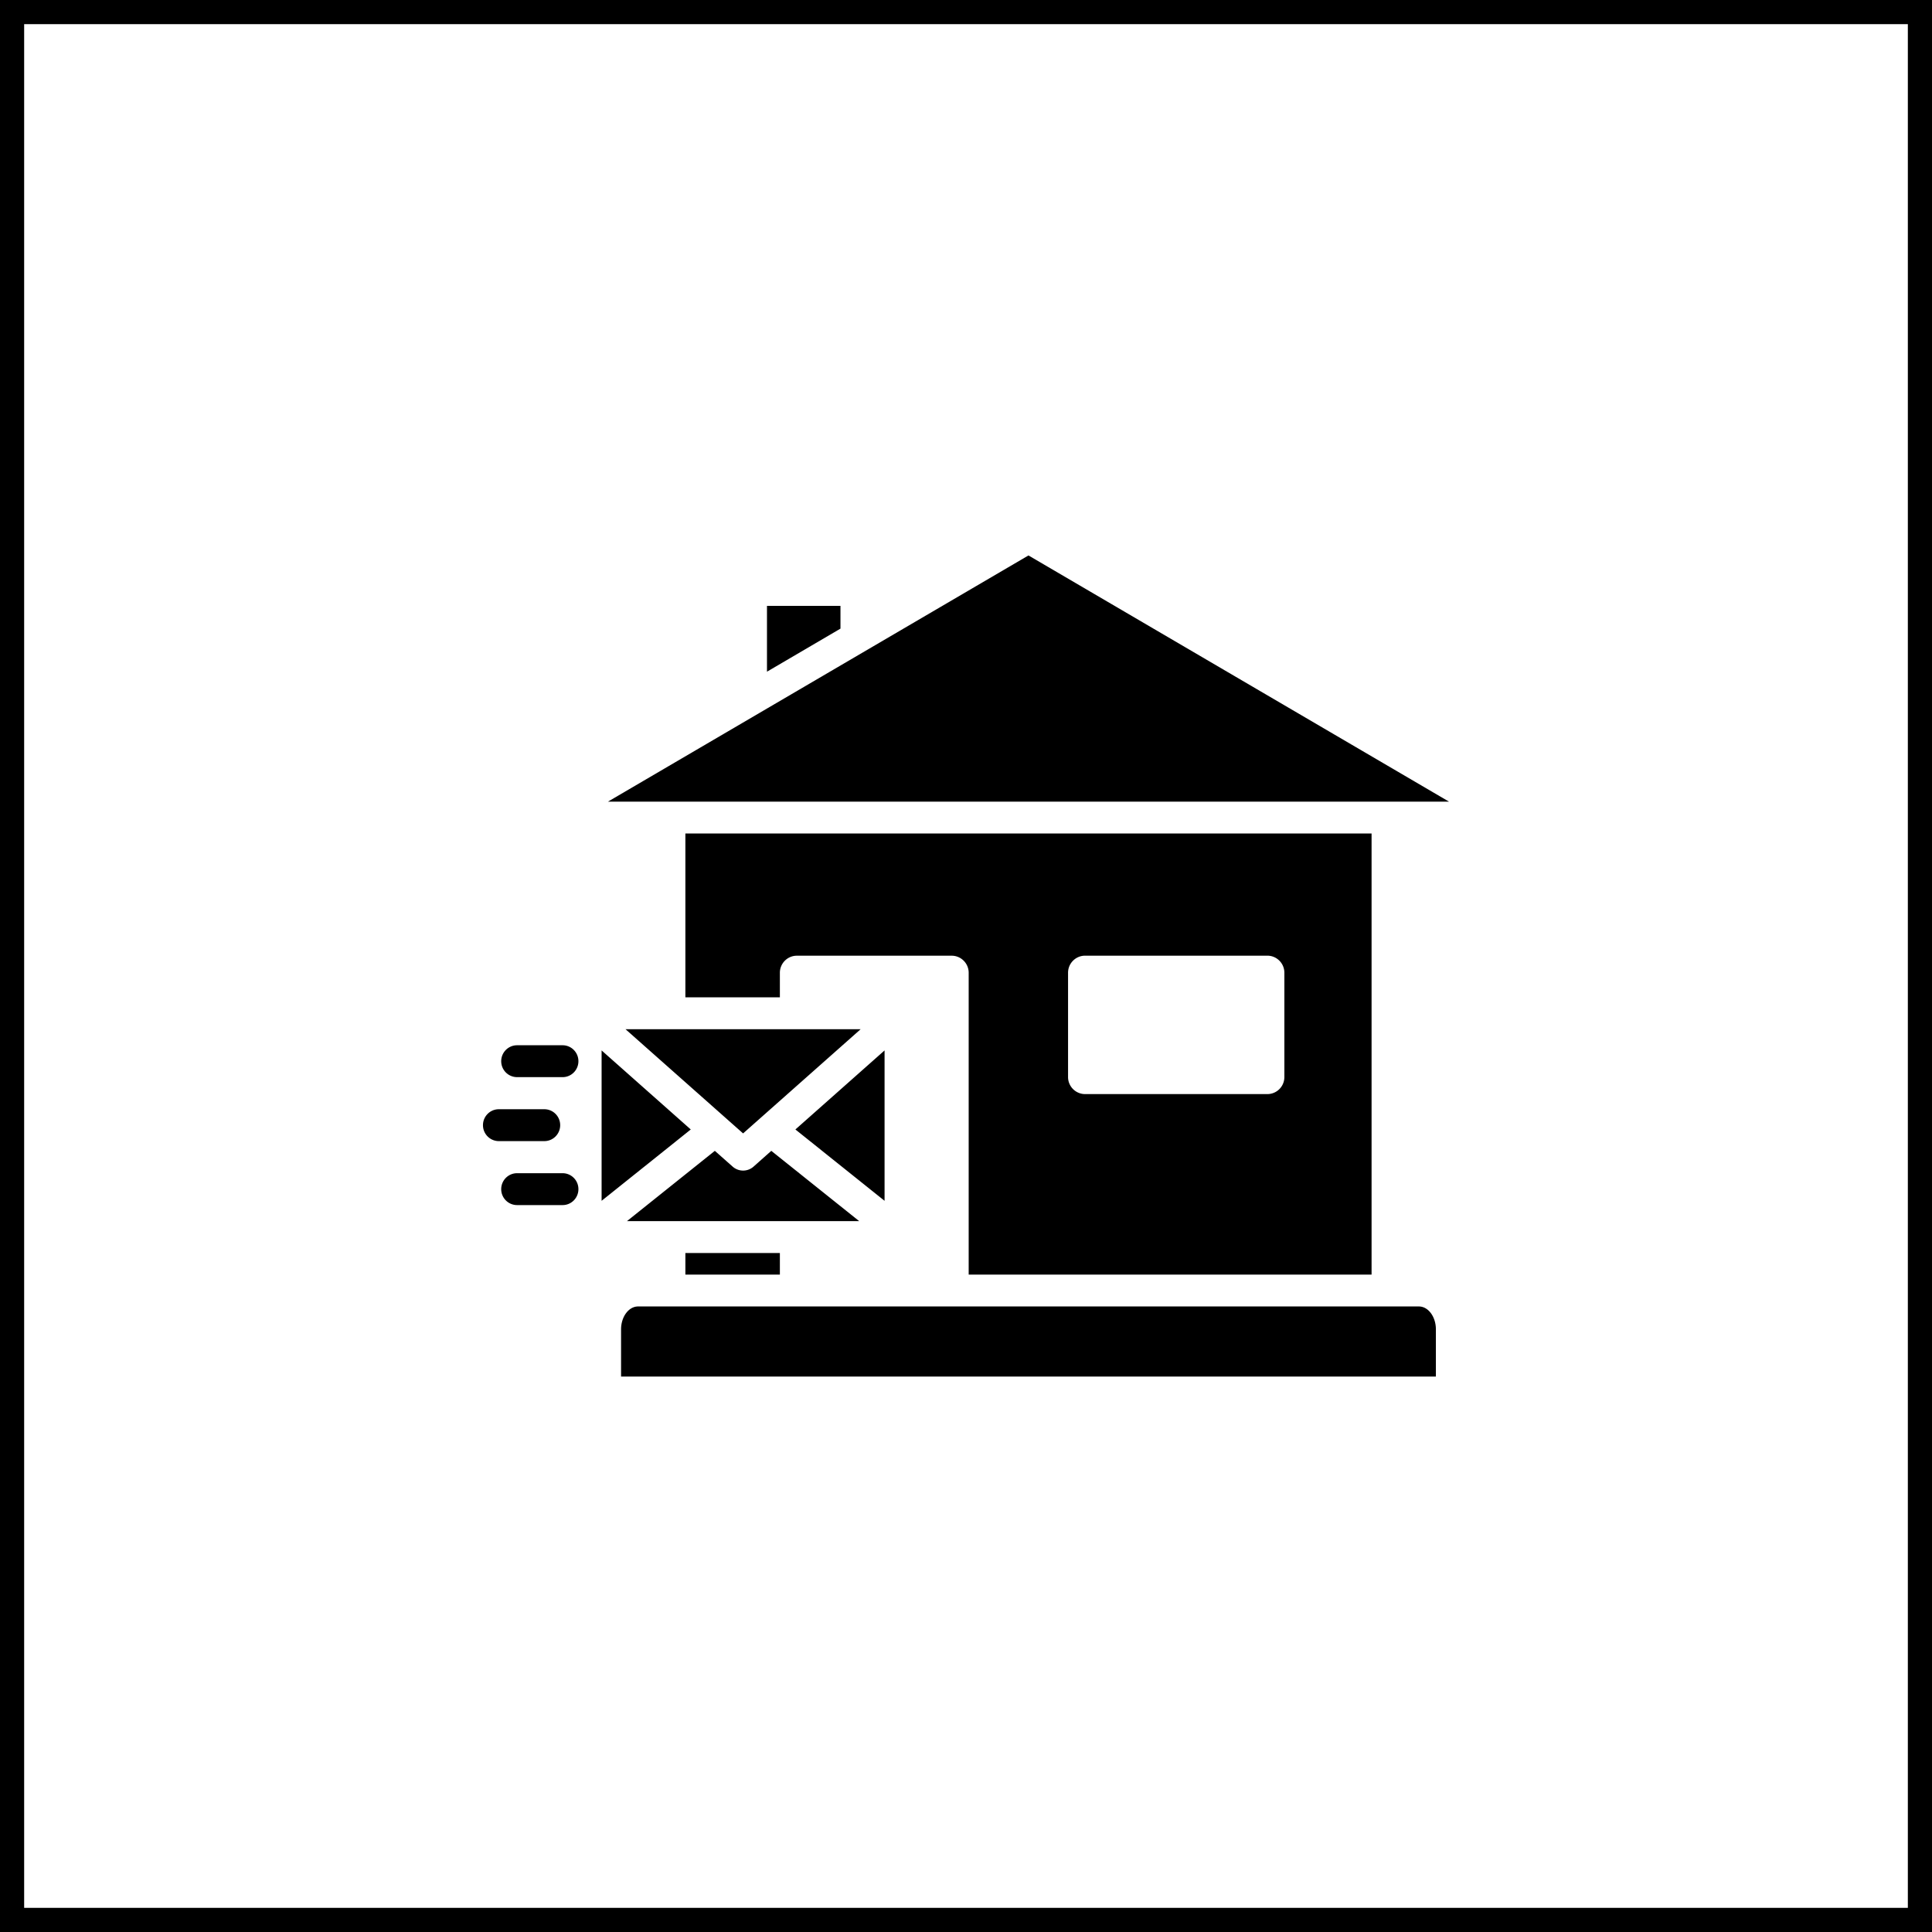
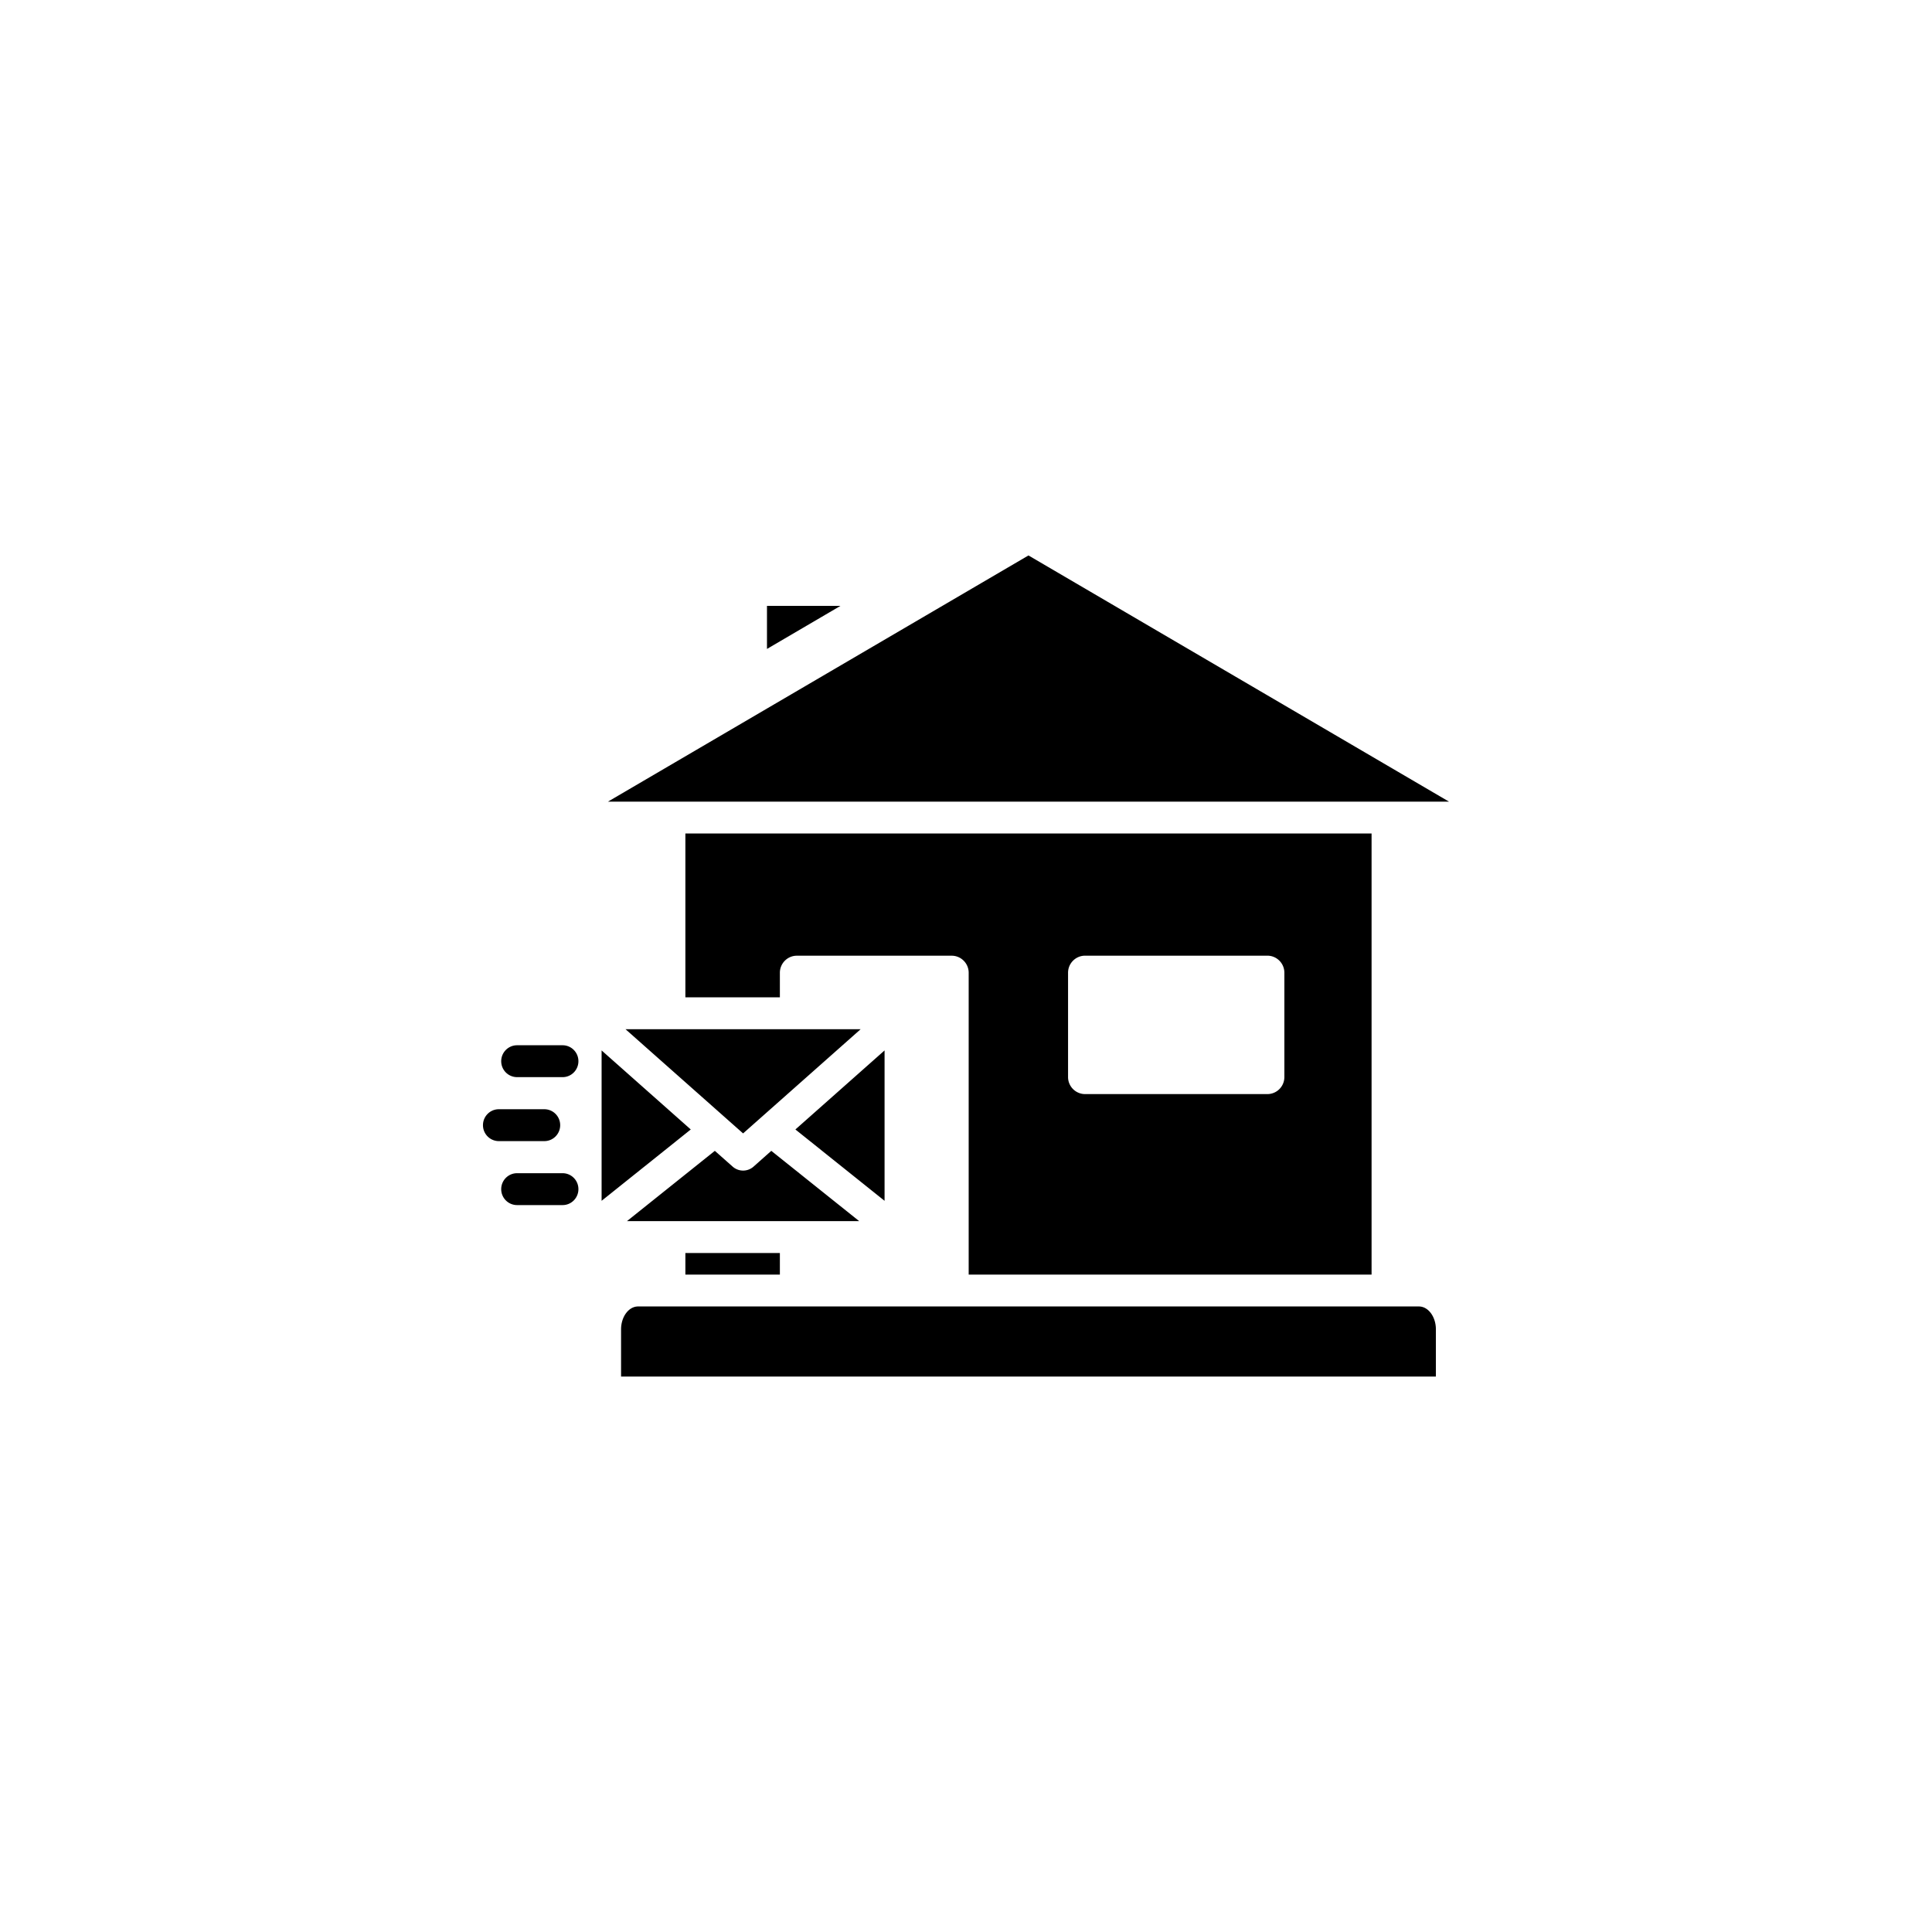
<svg xmlns="http://www.w3.org/2000/svg" width="80" height="80" fill="none">
-   <path stroke="#000" d="M.5.5h79v79H.5z" />
-   <path fill-rule="evenodd" clip-rule="evenodd" d="M31.759 25.088h3.043v.942l-3.043 1.783v-2.725ZM21.41 49.9a.658.658 0 0 1-.656-.66c0-.365.294-.66.656-.66h1.886c.361 0 .655.295.655.66 0 .364-.293.66-.655.66H21.41Zm0-5.298a.658.658 0 0 1-.656-.66c0-.364.294-.66.656-.66h1.886c.361 0 .655.295.655.66 0 .364-.293.66-.655.66H21.41Zm-.755 2.649a.658.658 0 0 1-.656-.66c0-.364.293-.66.656-.66h1.885c.362 0 .656.295.656.66 0 .364-.293.66-.656.66h-1.885Zm5.247-4.633h9.735l-4.867 4.314-4.868-4.314Zm10.726.878-3.692 3.273 3.692 2.954v-6.227Zm-1.052 7.068h-9.614l3.638-2.91.733.649c.244.22.618.227.87.004l.735-.653 3.638 2.91Zm-10.665-.841 3.692-2.954-3.692-3.273v6.227ZM25.717 57h33.74v-1.954c0-.522-.316-.948-.702-.948H26.419c-.386 0-.702.426-.702.948V57Zm16.87-34L25.174 33.194H60L42.587 23Zm14.207 11.514H28.38v6.784h3.913V40.28c0-.389.315-.706.702-.706h6.413c.387 0 .703.317.703.706v12.499h16.683V34.514Zm-24.501 17.37v.894H28.38v-.894h3.913Zm12.636-12.311h7.552c.387 0 .702.317.702.706v4.319a.705.705 0 0 1-.702.706h-7.553a.706.706 0 0 1-.702-.706v-4.319c0-.39.316-.706.703-.706Z" fill="#000" />
+   <path fill-rule="evenodd" clip-rule="evenodd" d="M31.759 25.088h3.043l-3.043 1.783v-2.725ZM21.41 49.9a.658.658 0 0 1-.656-.66c0-.365.294-.66.656-.66h1.886c.361 0 .655.295.655.66 0 .364-.293.66-.655.66H21.41Zm0-5.298a.658.658 0 0 1-.656-.66c0-.364.294-.66.656-.66h1.886c.361 0 .655.295.655.66 0 .364-.293.66-.655.66H21.41Zm-.755 2.649a.658.658 0 0 1-.656-.66c0-.364.293-.66.656-.66h1.885c.362 0 .656.295.656.66 0 .364-.293.66-.656.66h-1.885Zm5.247-4.633h9.735l-4.867 4.314-4.868-4.314Zm10.726.878-3.692 3.273 3.692 2.954v-6.227Zm-1.052 7.068h-9.614l3.638-2.91.733.649c.244.22.618.227.87.004l.735-.653 3.638 2.91Zm-10.665-.841 3.692-2.954-3.692-3.273v6.227ZM25.717 57h33.74v-1.954c0-.522-.316-.948-.702-.948H26.419c-.386 0-.702.426-.702.948V57Zm16.87-34L25.174 33.194H60L42.587 23Zm14.207 11.514H28.38v6.784h3.913V40.28c0-.389.315-.706.702-.706h6.413c.387 0 .703.317.703.706v12.499h16.683V34.514Zm-24.501 17.37v.894H28.38v-.894h3.913Zm12.636-12.311h7.552c.387 0 .702.317.702.706v4.319a.705.705 0 0 1-.702.706h-7.553a.706.706 0 0 1-.702-.706v-4.319c0-.39.316-.706.703-.706Z" fill="#000" />
</svg>